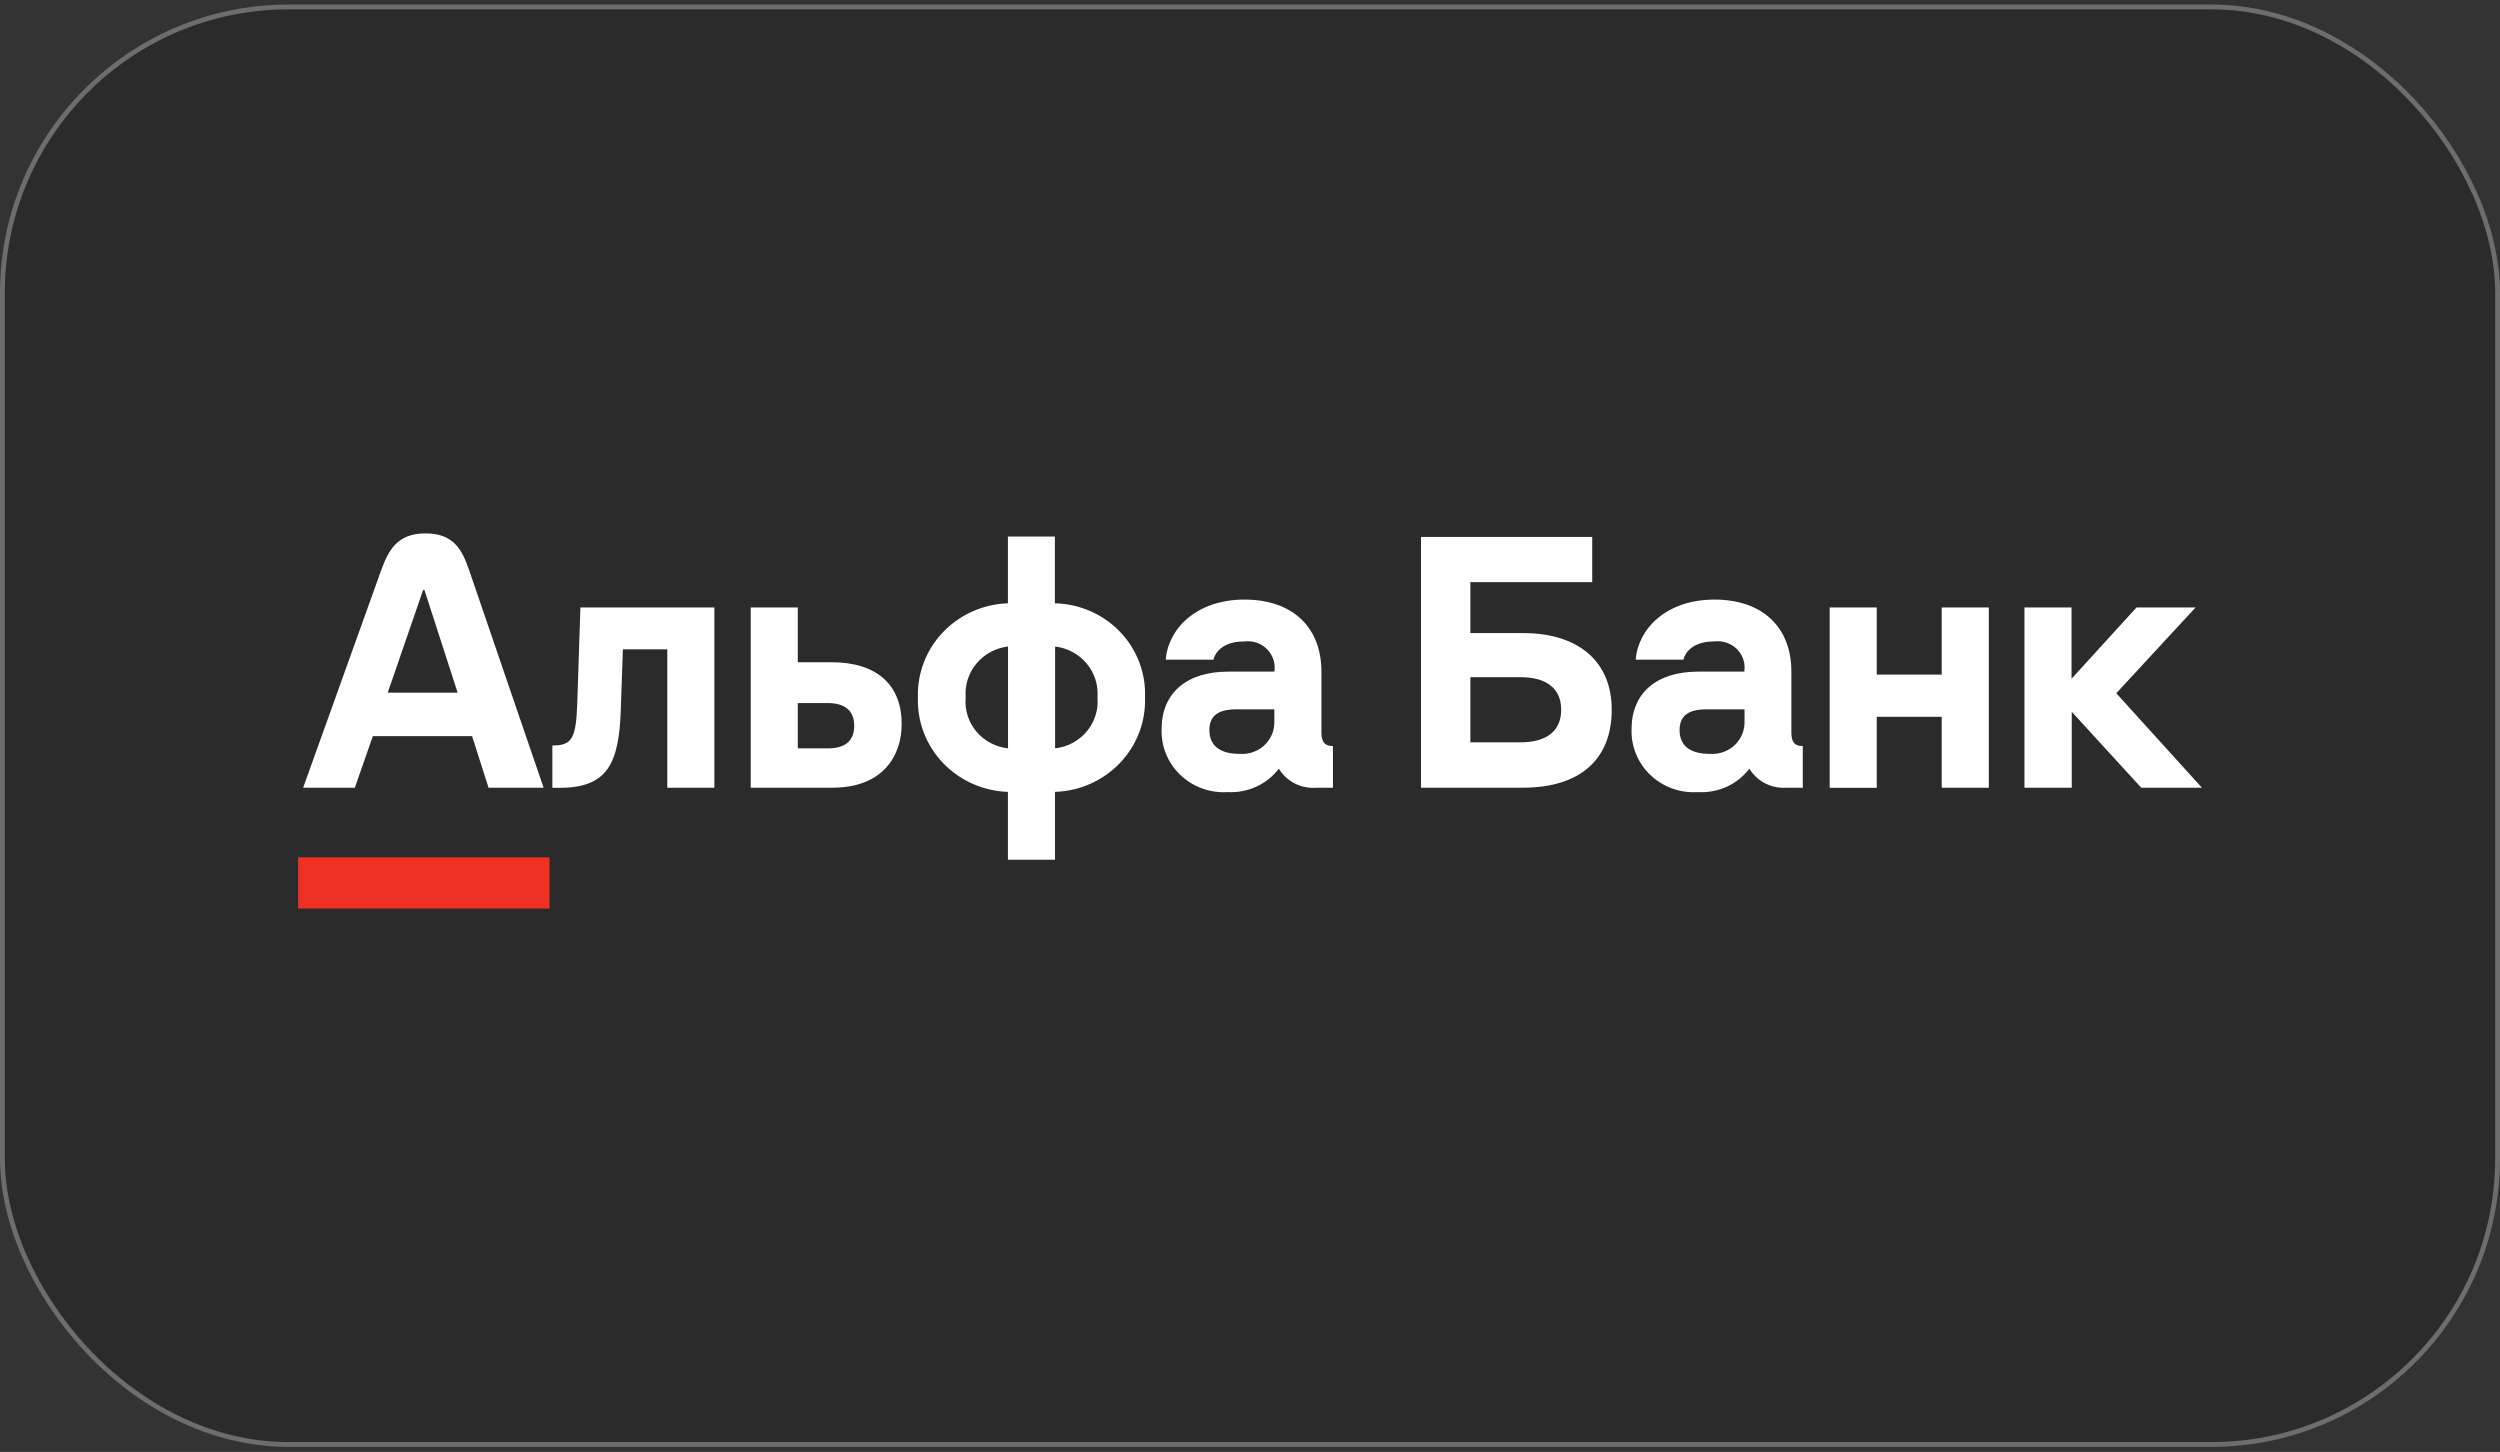
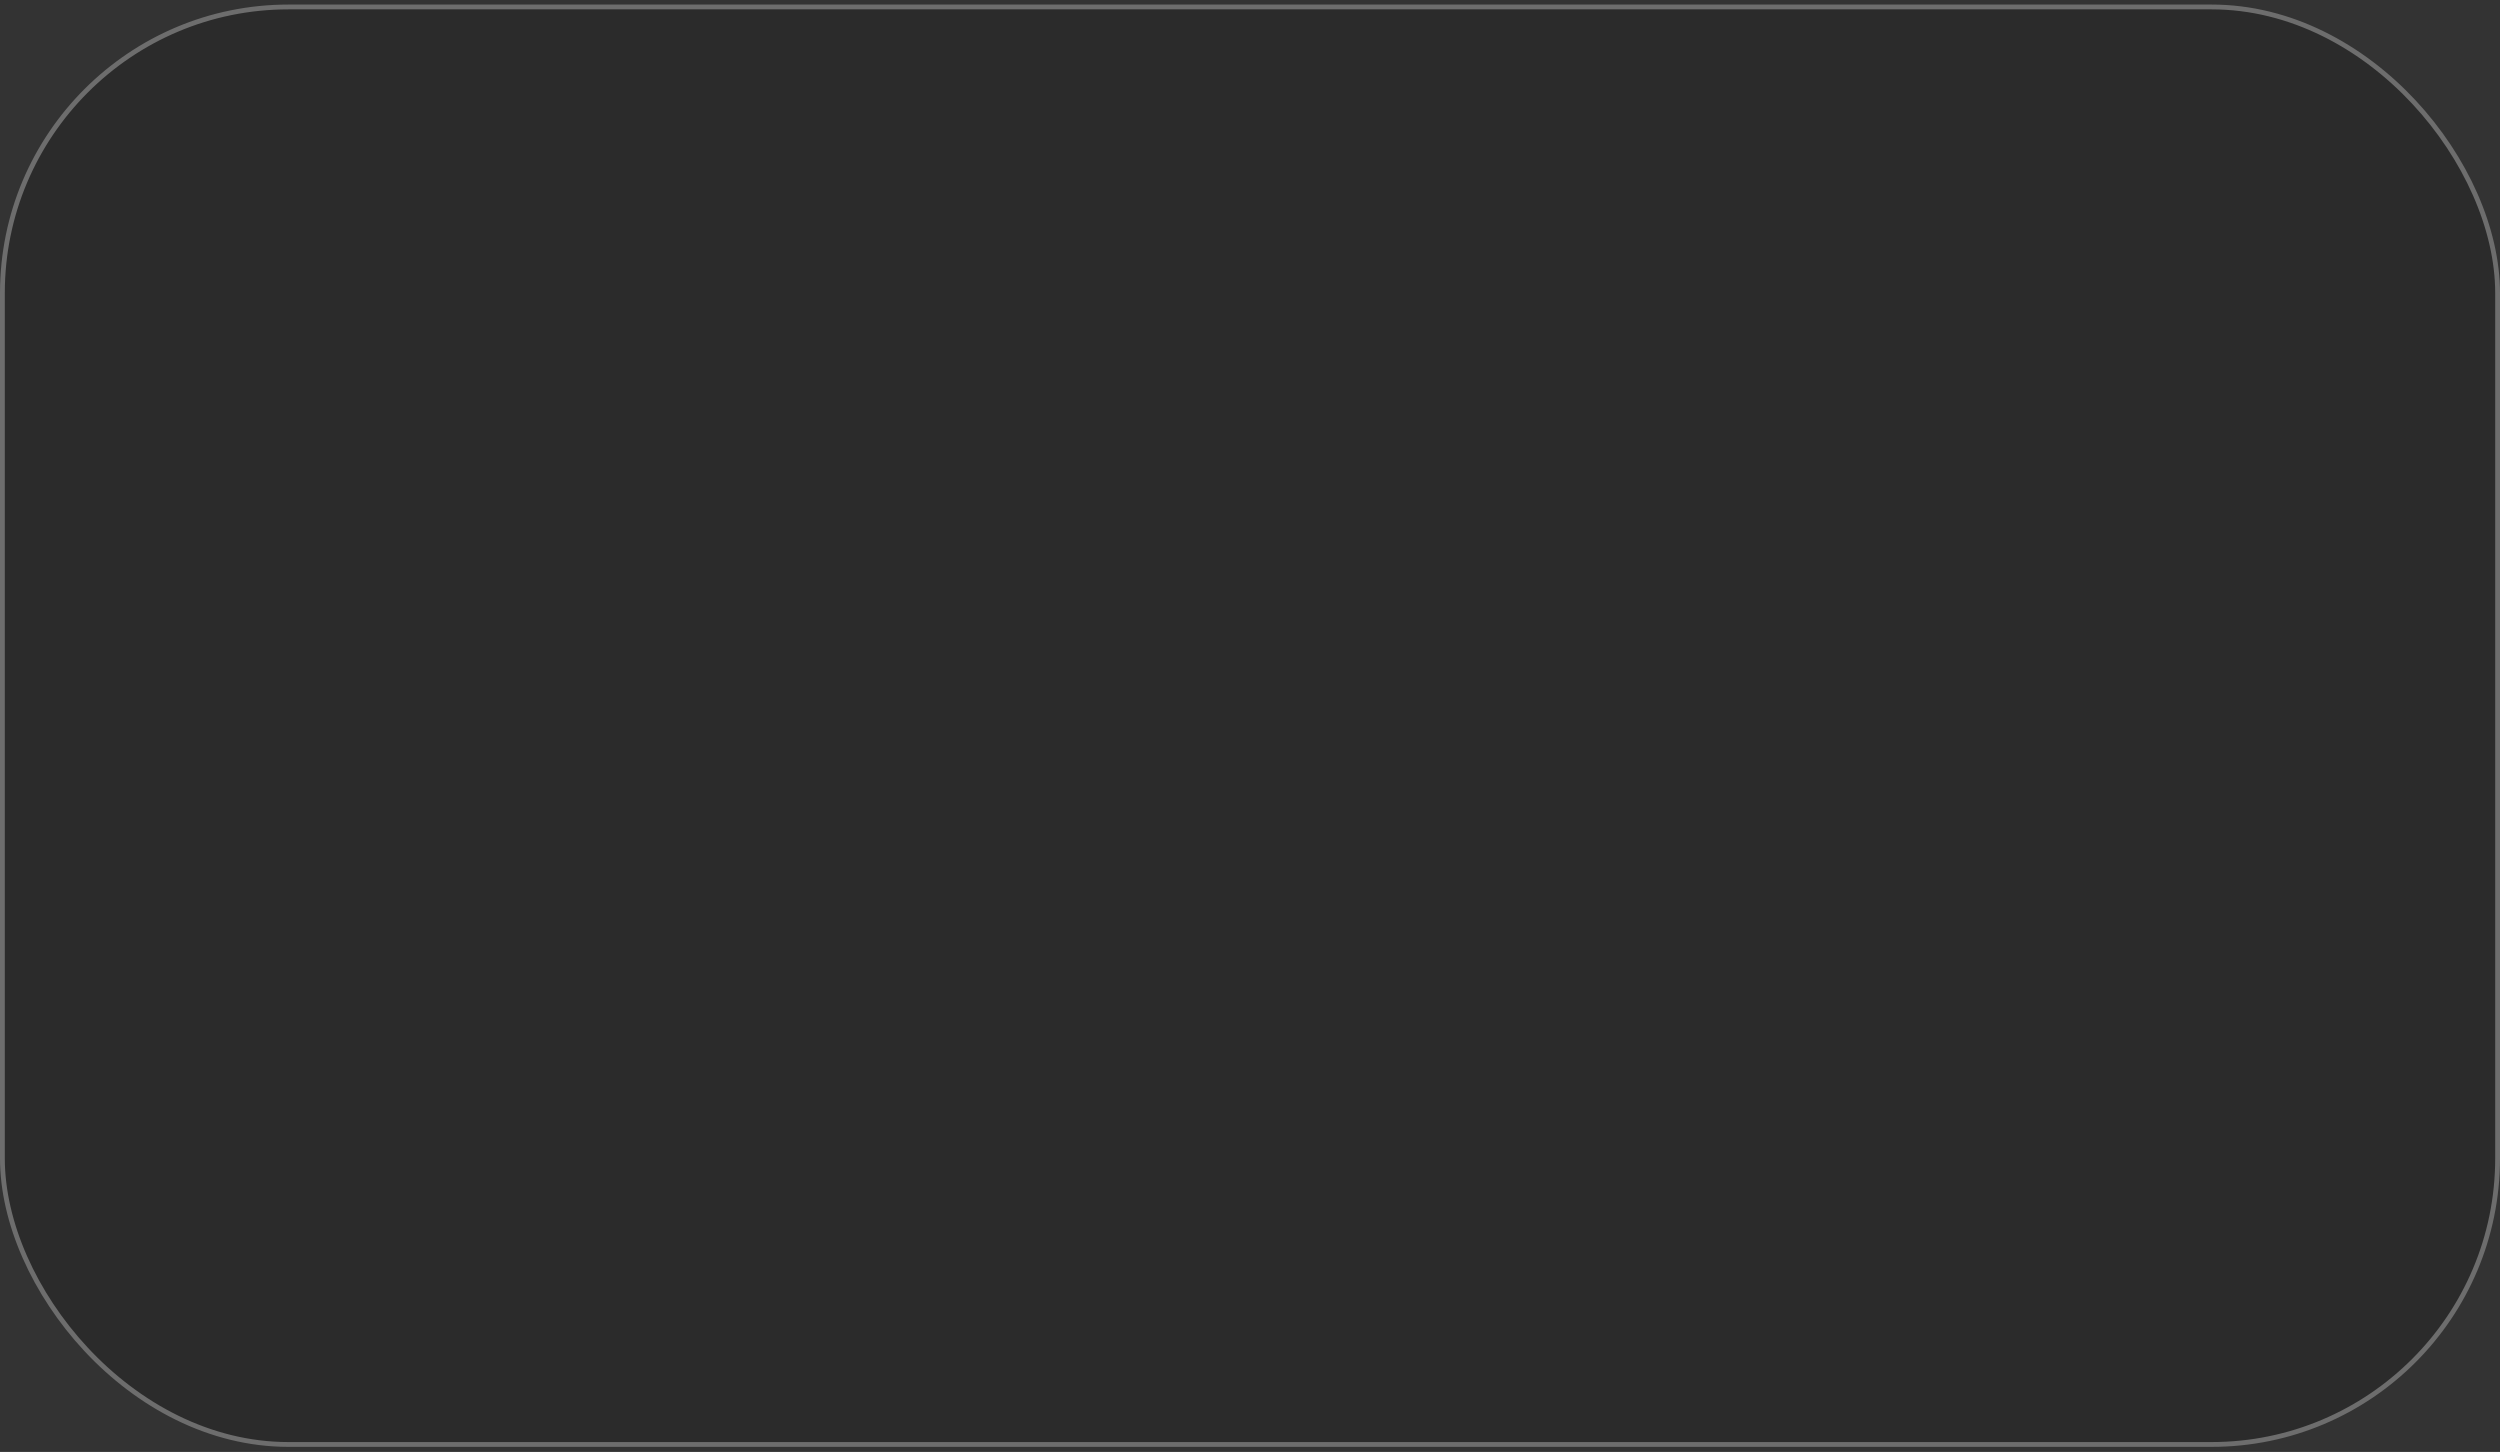
<svg xmlns="http://www.w3.org/2000/svg" width="260" height="151" viewBox="0 0 260 151" fill="none">
  <rect x="0" y="0" width="260" height="151" fill="#333333" stroke="none" />
  <rect x="0.25" y="0.724" width="259.5" height="149.5" rx="29.75" fill="#2B2B2B" stroke="#6D6D6D" stroke-width="0.5" />
-   <path d="M220.095 72.097L228.339 63.179H222.195L215.439 70.591V63.179H210.543V81.921H215.463V74.027L222.687 81.921H228.999L220.095 72.097ZM60.027 73.332C59.895 76.862 59.439 77.532 57.447 77.532V81.933H58.191C63.195 81.933 64.383 79.403 64.563 73.768L64.779 67.532H69.399V81.921H74.295V63.179H60.363L60.027 73.332ZM38.775 76.556H49.095L50.811 81.921H56.535L48.819 59.38C48.075 57.203 47.211 55.474 44.259 55.474C41.307 55.474 40.407 57.203 39.615 59.38L31.527 81.921H36.903L38.775 76.556ZM44.007 61.356H44.139L47.595 72.038H40.323L44.007 61.356ZM158.379 65.838H152.919V60.544H165.591V55.838H147.783V81.921H158.379C164.247 81.921 167.619 79.05 167.619 73.803C167.619 68.827 164.199 65.838 158.379 65.838ZM158.127 77.203H152.919V70.427H158.127C160.839 70.427 162.363 71.603 162.363 73.815C162.363 76.027 160.839 77.203 158.127 77.203ZM109.707 62.744V55.803H104.823V62.744C102.259 62.827 99.833 63.905 98.078 65.74C96.323 67.575 95.382 70.018 95.463 72.532C95.376 75.052 96.313 77.502 98.068 79.345C99.823 81.187 102.253 82.27 104.823 82.356V89.415H109.719V82.356C110.992 82.315 112.245 82.028 113.404 81.512C114.564 80.996 115.609 80.26 116.478 79.348C117.347 78.435 118.025 77.364 118.471 76.194C118.918 75.025 119.124 73.78 119.079 72.532C119.131 71.284 118.928 70.037 118.483 68.867C118.038 67.695 117.359 66.623 116.487 65.712C115.614 64.801 114.565 64.069 113.401 63.56C112.237 63.05 110.982 62.773 109.707 62.744ZM104.835 77.827C103.54 77.687 102.352 77.054 101.528 76.063C100.704 75.073 100.31 73.805 100.431 72.532C100.326 71.263 100.725 70.003 101.546 69.016C102.367 68.029 103.546 67.392 104.835 67.238V77.827ZM109.731 77.827V67.238C111.021 67.392 112.199 68.029 113.02 69.016C113.841 70.003 114.241 71.263 114.135 72.532C114.25 73.804 113.854 75.069 113.031 76.058C112.209 77.046 111.025 77.681 109.731 77.827ZM137.427 76.168V69.85C137.427 65.238 134.439 62.356 129.423 62.356C124.407 62.356 121.479 65.415 121.239 68.603H126.195C126.363 67.921 127.107 66.709 129.411 66.709C129.842 66.655 130.279 66.699 130.688 66.839C131.099 66.979 131.469 67.21 131.772 67.515C132.074 67.82 132.301 68.19 132.433 68.595C132.565 69 132.599 69.43 132.531 69.85H127.731C123.387 69.85 120.807 72.097 120.807 75.815C120.773 76.702 120.93 77.586 121.267 78.41C121.604 79.234 122.113 79.98 122.762 80.599C123.412 81.218 124.186 81.696 125.036 82.003C125.886 82.309 126.792 82.438 127.695 82.379C128.715 82.432 129.733 82.237 130.658 81.813C131.583 81.388 132.387 80.746 132.999 79.944C133.398 80.605 133.979 81.141 134.676 81.491C135.372 81.841 136.155 81.99 136.935 81.921H138.627V77.591C137.799 77.591 137.427 77.203 137.427 76.168ZM132.531 74.991C132.552 75.455 132.471 75.917 132.295 76.348C132.12 76.778 131.853 77.168 131.514 77.49C131.173 77.813 130.767 78.061 130.322 78.218C129.877 78.375 129.403 78.438 128.931 78.403C127.167 78.403 125.775 77.779 125.775 75.909C125.775 74.038 127.323 73.768 128.631 73.768H132.531V74.991ZM86.487 68.874H82.971V63.179H78.075V81.921H86.571C91.887 81.921 93.771 78.532 93.771 75.332C93.795 71.203 91.155 68.874 86.487 68.874ZM86.127 77.827H82.971V73.121H86.127C87.819 73.121 88.839 73.874 88.839 75.474C88.839 77.074 87.867 77.827 86.127 77.827ZM186.303 76.168V69.85C186.303 65.238 183.315 62.356 178.299 62.356C173.283 62.356 170.355 65.415 170.115 68.603H175.071C175.239 67.921 175.983 66.709 178.287 66.709C178.718 66.655 179.155 66.699 179.564 66.839C179.975 66.979 180.345 67.21 180.648 67.515C180.95 67.82 181.177 68.19 181.309 68.595C181.441 69 181.475 69.43 181.407 69.85H176.607C172.263 69.85 169.683 72.097 169.683 75.815C169.65 76.702 169.806 77.586 170.143 78.41C170.479 79.234 170.989 79.98 171.638 80.599C172.287 81.218 173.063 81.696 173.912 82.003C174.762 82.309 175.668 82.438 176.571 82.379C177.601 82.442 178.631 82.252 179.568 81.827C180.504 81.402 181.317 80.755 181.935 79.944C182.328 80.593 182.898 81.122 183.581 81.471C184.263 81.82 185.031 81.976 185.799 81.921H187.491V77.591C186.639 77.591 186.303 77.203 186.303 76.168ZM181.431 74.991C181.449 75.454 181.368 75.916 181.191 76.346C181.015 76.775 180.749 77.164 180.409 77.486C180.069 77.808 179.664 78.056 179.22 78.214C178.776 78.372 178.303 78.436 177.831 78.403C176.067 78.403 174.675 77.779 174.675 75.909C174.675 74.038 176.223 73.768 177.531 73.768H181.431V74.991ZM201.939 70.156H195.183V63.179H190.287V81.933H195.183V74.544H201.939V81.921H206.835V63.179H201.939V70.156Z" fill="white" />
-   <path d="M57.148 89.168H31V94.486H57.148V89.168Z" fill="#EF3124" />
</svg>